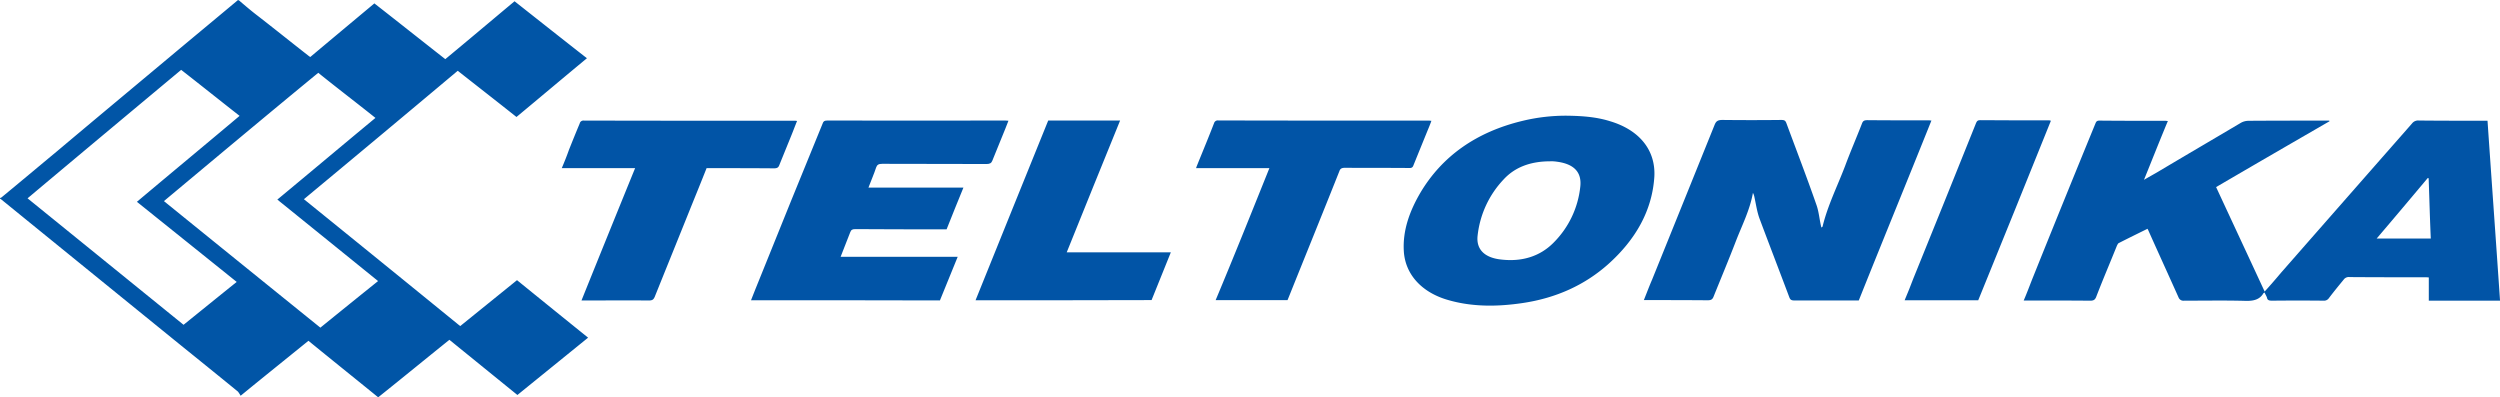
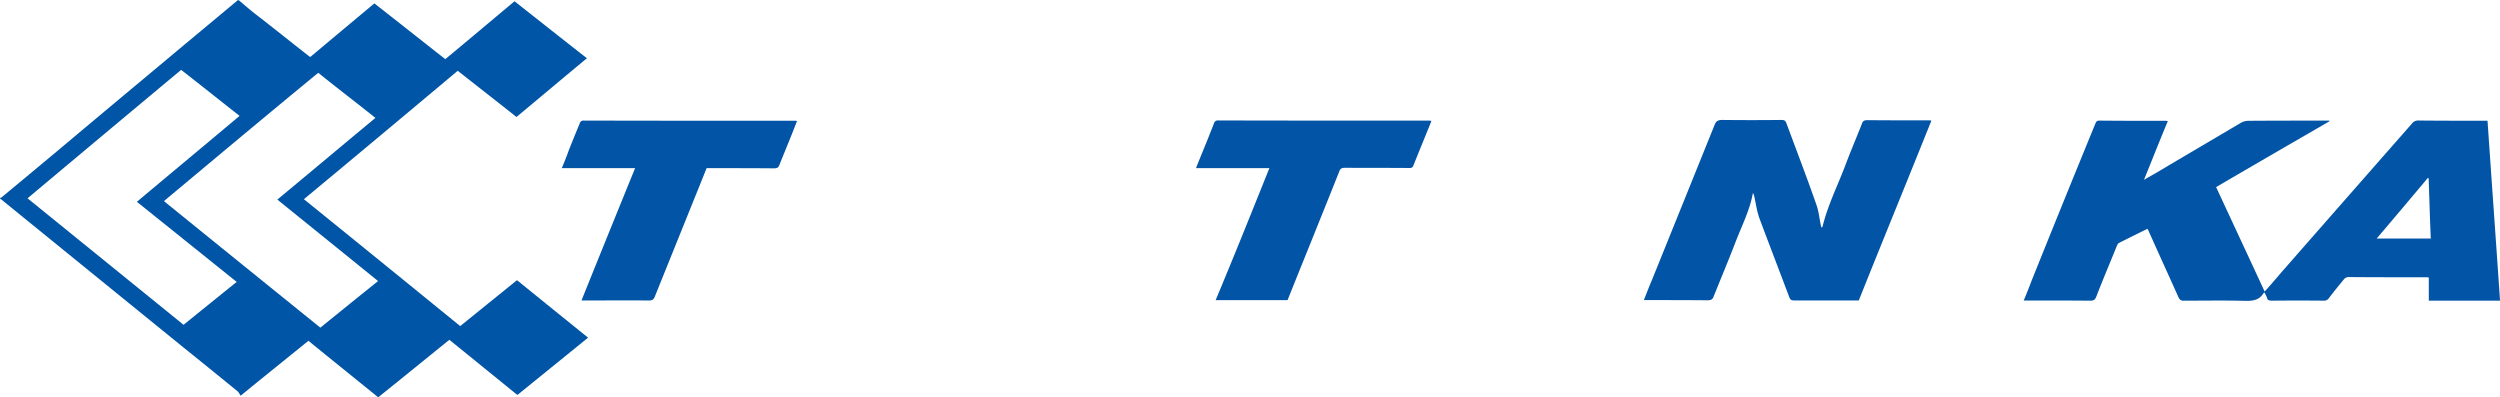
<svg xmlns="http://www.w3.org/2000/svg" viewBox="0 0 1052.95 167.31">
  <defs>
    <style>.cls-1{fill:#0155a6;}.cls-2{fill:#0154a6;}</style>
  </defs>
  <g id="Layer_2" data-name="Layer 2">
    <g id="Layer_1-2" data-name="Layer 1">
      <path class="cls-1" d="M100.6.12c2.61,2.22,5.27,4.52,8.1,6.66,7.09,5.5,14,11.06,21.07,16.58a8.35,8.35,0,0,0,.91.65c9-7.55,17.92-15,27-22.58,10,7.81,19.85,15.63,29.87,23.48,9.83-8.13,19.34-16.17,29.17-24.38,10.13,8,20.25,16,30.48,24-9.92,8.21-19.75,16.5-29.67,24.74-8.2-6.51-16.4-12.89-24.74-19.46Q160.32,57.07,128,83.9q33,26.71,65.83,53.44L217.75,118c10.12,8.21,20.15,16.33,29.94,24.22l-29.77,24.14-28.64-23.24c-10.13,8.13-20.05,16.28-30,24.22-9.83-8-19.75-15.93-29.37-23.81-9.42,7.64-18.74,15.11-28.56,23.15a14.83,14.83,0,0,0-1.11-1.72c-9.12-7.47-18.33-14.86-27.44-22.25Q36.51,113.25.31,83.82C.2,83.73.1,83.73,0,83.65v-.24a4.6,4.6,0,0,0,.61-.25c7.9-6.51,15.63-13,23.5-19.53C40,50.25,56.1,36.86,72,23.56,81.42,15.68,90.84,7.88,100.26,0,100.3.12,100.4.12,100.6.12ZM69.11,84.76Q102.22,111.6,134.93,138c7.9-6.4,15.91-12.89,24.31-19.62q-21-17-42.43-34.32c13.77-11.41,27.44-22.91,41.32-34.4-8-6.4-16.11-12.56-24.09-19-21.9,18-43.46,36.06-64.95,54ZM11.59,83.52,77.31,136.8C84.5,131,91.89,125,99.69,118.74Q78.85,102,57.66,85C72,72.93,86.53,60.91,100.91,48.8c-8.2-6.41-16.28-12.89-24.61-19.38C54.63,47.5,33,65.56,11.59,83.54Z" />
      <path class="cls-2" d="M903,75.74c2.12-1.23,3.75-2.14,5.46-3.12,11.76-7,23.5-13.87,35.25-20.83a6.65,6.65,0,0,1,3.34-.91c10.83-.08,21.67-.08,32.41-.08h1.51c.11.08.11.17.21.25-15.9,9.19-31.8,18.39-47.8,27.75,6.78,14.61,13.57,29.14,20.45,44,2.43-2.71,4.66-5.25,6.79-7.81q27.64-31.53,55.29-63a3.21,3.21,0,0,1,2.84-1.23c9,.09,17.93.09,26.94.09h2c1.73,25.28,3.55,50.41,5.27,75.78h-30v-9.77a14.15,14.15,0,0,0-1.72-.08c-10.54,0-21.07,0-31.6-.08a2.66,2.66,0,0,0-2.53,1.07c-2.13,2.6-4.25,5.17-6.28,7.87a2.48,2.48,0,0,1-2.23,1q-10.78-.12-21.57,0c-1.3,0-2-.16-2.22-1.23-.21-.74-.71-1.4-1-2.22-.2.17-.4.17-.51.33-1.51,2.6-4.05,3.29-7.49,3.2-8.61-.24-17.21-.08-25.92-.08a2.18,2.18,0,0,1-2.34-1.4c-4.15-9.27-8.4-18.55-12.55-27.83-.1-.32-.3-.57-.5-1.06-4.06,2-8,3.93-12.06,6-.41.16-.61.74-.81,1.07-2.94,7.3-6,14.45-8.81,21.76-.51,1.14-1.11,1.47-2.53,1.47-8.61-.08-17.32-.08-26-.08h-1.95c1.3-3,2.42-6,3.54-8.87q13.21-32.88,26.63-65.59c.31-.75.51-1.31,1.73-1.31,9.41.09,18.63.09,28,.09a7.34,7.34,0,0,0,.82.08C909.65,59.1,906.51,67.12,903,75.74Zm119.9-.65a.7.7,0,0,0-.4-.09c-7.09,8.47-14.28,17-21.49,25.46h22.79c-.39-8.55-.59-16.92-.9-25.38Z" />
      <path class="cls-2" d="M738.3,81.23c-1.3,7.31-4.66,13.79-7.19,20.36-3,7.81-6.28,15.62-9.41,23.4-.51,1.23-1.12,1.48-2.61,1.48-8.81-.08-17.72-.08-26.73-.08,1.21-3,2.23-5.75,3.44-8.54Q709,85.21,722.23,52.41c.61-1.39,1.3-1.89,3.25-1.89,8.21.09,16.61.09,24.74,0,1.31,0,1.72.25,2.13,1.24C756.6,63.25,761,74.66,765,86.15c1.11,3,1.3,6.41,2.13,9.69.3-.24.5-.32.5-.41,2.13-8.87,6.28-17.07,9.52-25.61,2.23-6,4.76-11.82,7.09-17.82.41-1.07.91-1.39,2.33-1.39,8.6.08,17.31.08,26,.08.2,0,.5.08.91.08-10.13,25.29-20.46,50.41-30.6,75.78H755.79c-1.21,0-1.72-.25-2.12-1.23-4.16-11.07-8.41-22.09-12.56-33.17-1.11-3-1.52-6.16-2.23-9.36A5.44,5.44,0,0,0,738.3,81.23Z" />
-       <path class="cls-2" d="M659.82,48.73c6.38.08,12.46.49,18.22,2.3,12.46,3.69,19.35,12.23,18.74,23.39-.91,14.21-7.81,26.44-19.45,36.86-9.71,8.63-21.67,14.21-35.94,16.34-10.54,1.57-21.27,1.73-31.6-1.3-11.24-3.25-18-11-18.53-20.6-.51-8.79,2.53-17,7.09-24.74,9-15,23.19-25.39,43.14-30.13A77.43,77.43,0,0,1,659.82,48.73Zm-6.89,19.21c-8.3,0-14.88,2.46-19.64,7.64a40.81,40.81,0,0,0-10.94,23.56c-.71,5.82,2.83,9.44,10,10.18,8.8,1,16.27-1.4,21.87-7a39,39,0,0,0,11.34-23.48c.81-6.4-2.73-9.85-10-10.76a16.51,16.51,0,0,0-2.63-.16Z" />
-       <path class="cls-2" d="M316.31,126.47c1.21-3,2.33-6,3.54-8.86Q333.07,84.72,346.49,52c.3-.9.71-1.23,1.95-1.23,25,.08,50,0,75,0,.3,0,.71.08,1.3.08-.41,1.07-.82,2.14-1.22,3.12-1.82,4.52-3.75,9.12-5.57,13.71-.41,1.07-1.12,1.4-2.43,1.4-14.58-.08-29.3,0-43.95-.08-1.52,0-2.13.41-2.53,1.47-.91,2.8-2.13,5.51-3.26,8.54h40c-2.44,6-4.76,11.66-7.09,17.58h-2c-12,0-24.31,0-36.36-.09-1.3,0-1.82.25-2.22,1.3-1.31,3.37-2.61,6.74-4.05,10.35h49.31c-2.53,6.24-5,12.32-7.49,18.39Q356.42,126.43,316.31,126.47Z" />
      <path class="cls-2" d="M244.91,126.56c7.5-18.64,15-37.11,22.59-55.75H236.61c1.11-2.6,2.13-5.15,3-7.63,1.51-3.78,3-7.47,4.55-11.17a1.59,1.59,0,0,1,1.72-1.23c29.78.08,59.35.08,89.12.08.24,0,.47.07.71.09-.91,2.21-1.72,4.42-2.6,6.56-1.62,4-3.26,8-4.87,12-.4,1.06-.91,1.39-2.33,1.39-8.7-.08-17.41-.08-26.23-.08H297.6c-2.53,6.41-5.06,12.56-7.6,18.88-4.76,11.82-9.51,23.56-14.27,35.38-.51,1.07-.91,1.48-2.54,1.48C264.05,126.47,254.54,126.56,244.91,126.56Z" />
      <path class="cls-2" d="M534.64,70.82H503.76c.31-1,.71-1.81,1-2.61,2.22-5.42,4.45-10.84,6.58-16.34a1.63,1.63,0,0,1,1.82-1.14q44.51.1,88.92.07a5.29,5.29,0,0,0,.8.09c-.3.82-.6,1.64-.91,2.38-2.22,5.42-4.45,10.92-6.68,16.42-.3.9-.91,1.15-2,1.07-8.81-.09-17.72,0-26.63-.09-1.42,0-2.13.25-2.53,1.4-7.16,18-14.48,36-21.68,53.94a3.86,3.86,0,0,1-.2.41H512C519.76,107.92,527.15,89.45,534.64,70.82Z" />
-       <path class="cls-2" d="M410.88,126.47C421,101.19,431.34,76,441.48,50.78h30.28c-7.5,18.47-15,36.86-22.48,55.5h43.85c-2.74,6.81-5.47,13.46-8.11,20.11C460.41,126.47,435.81,126.47,410.88,126.47Z" />
-       <path class="cls-2" d="M833.19,126.47h-31c1.3-3.12,2.53-6.07,3.65-9.11,8.81-21.84,17.72-43.68,26.43-65.52.3-.65.51-1.23,1.62-1.23,9.82.08,19.53.08,29.29.08.1,0,.21.08.61.17Q848.59,88.66,833.19,126.47Z" />
    </g>
  </g>
</svg>